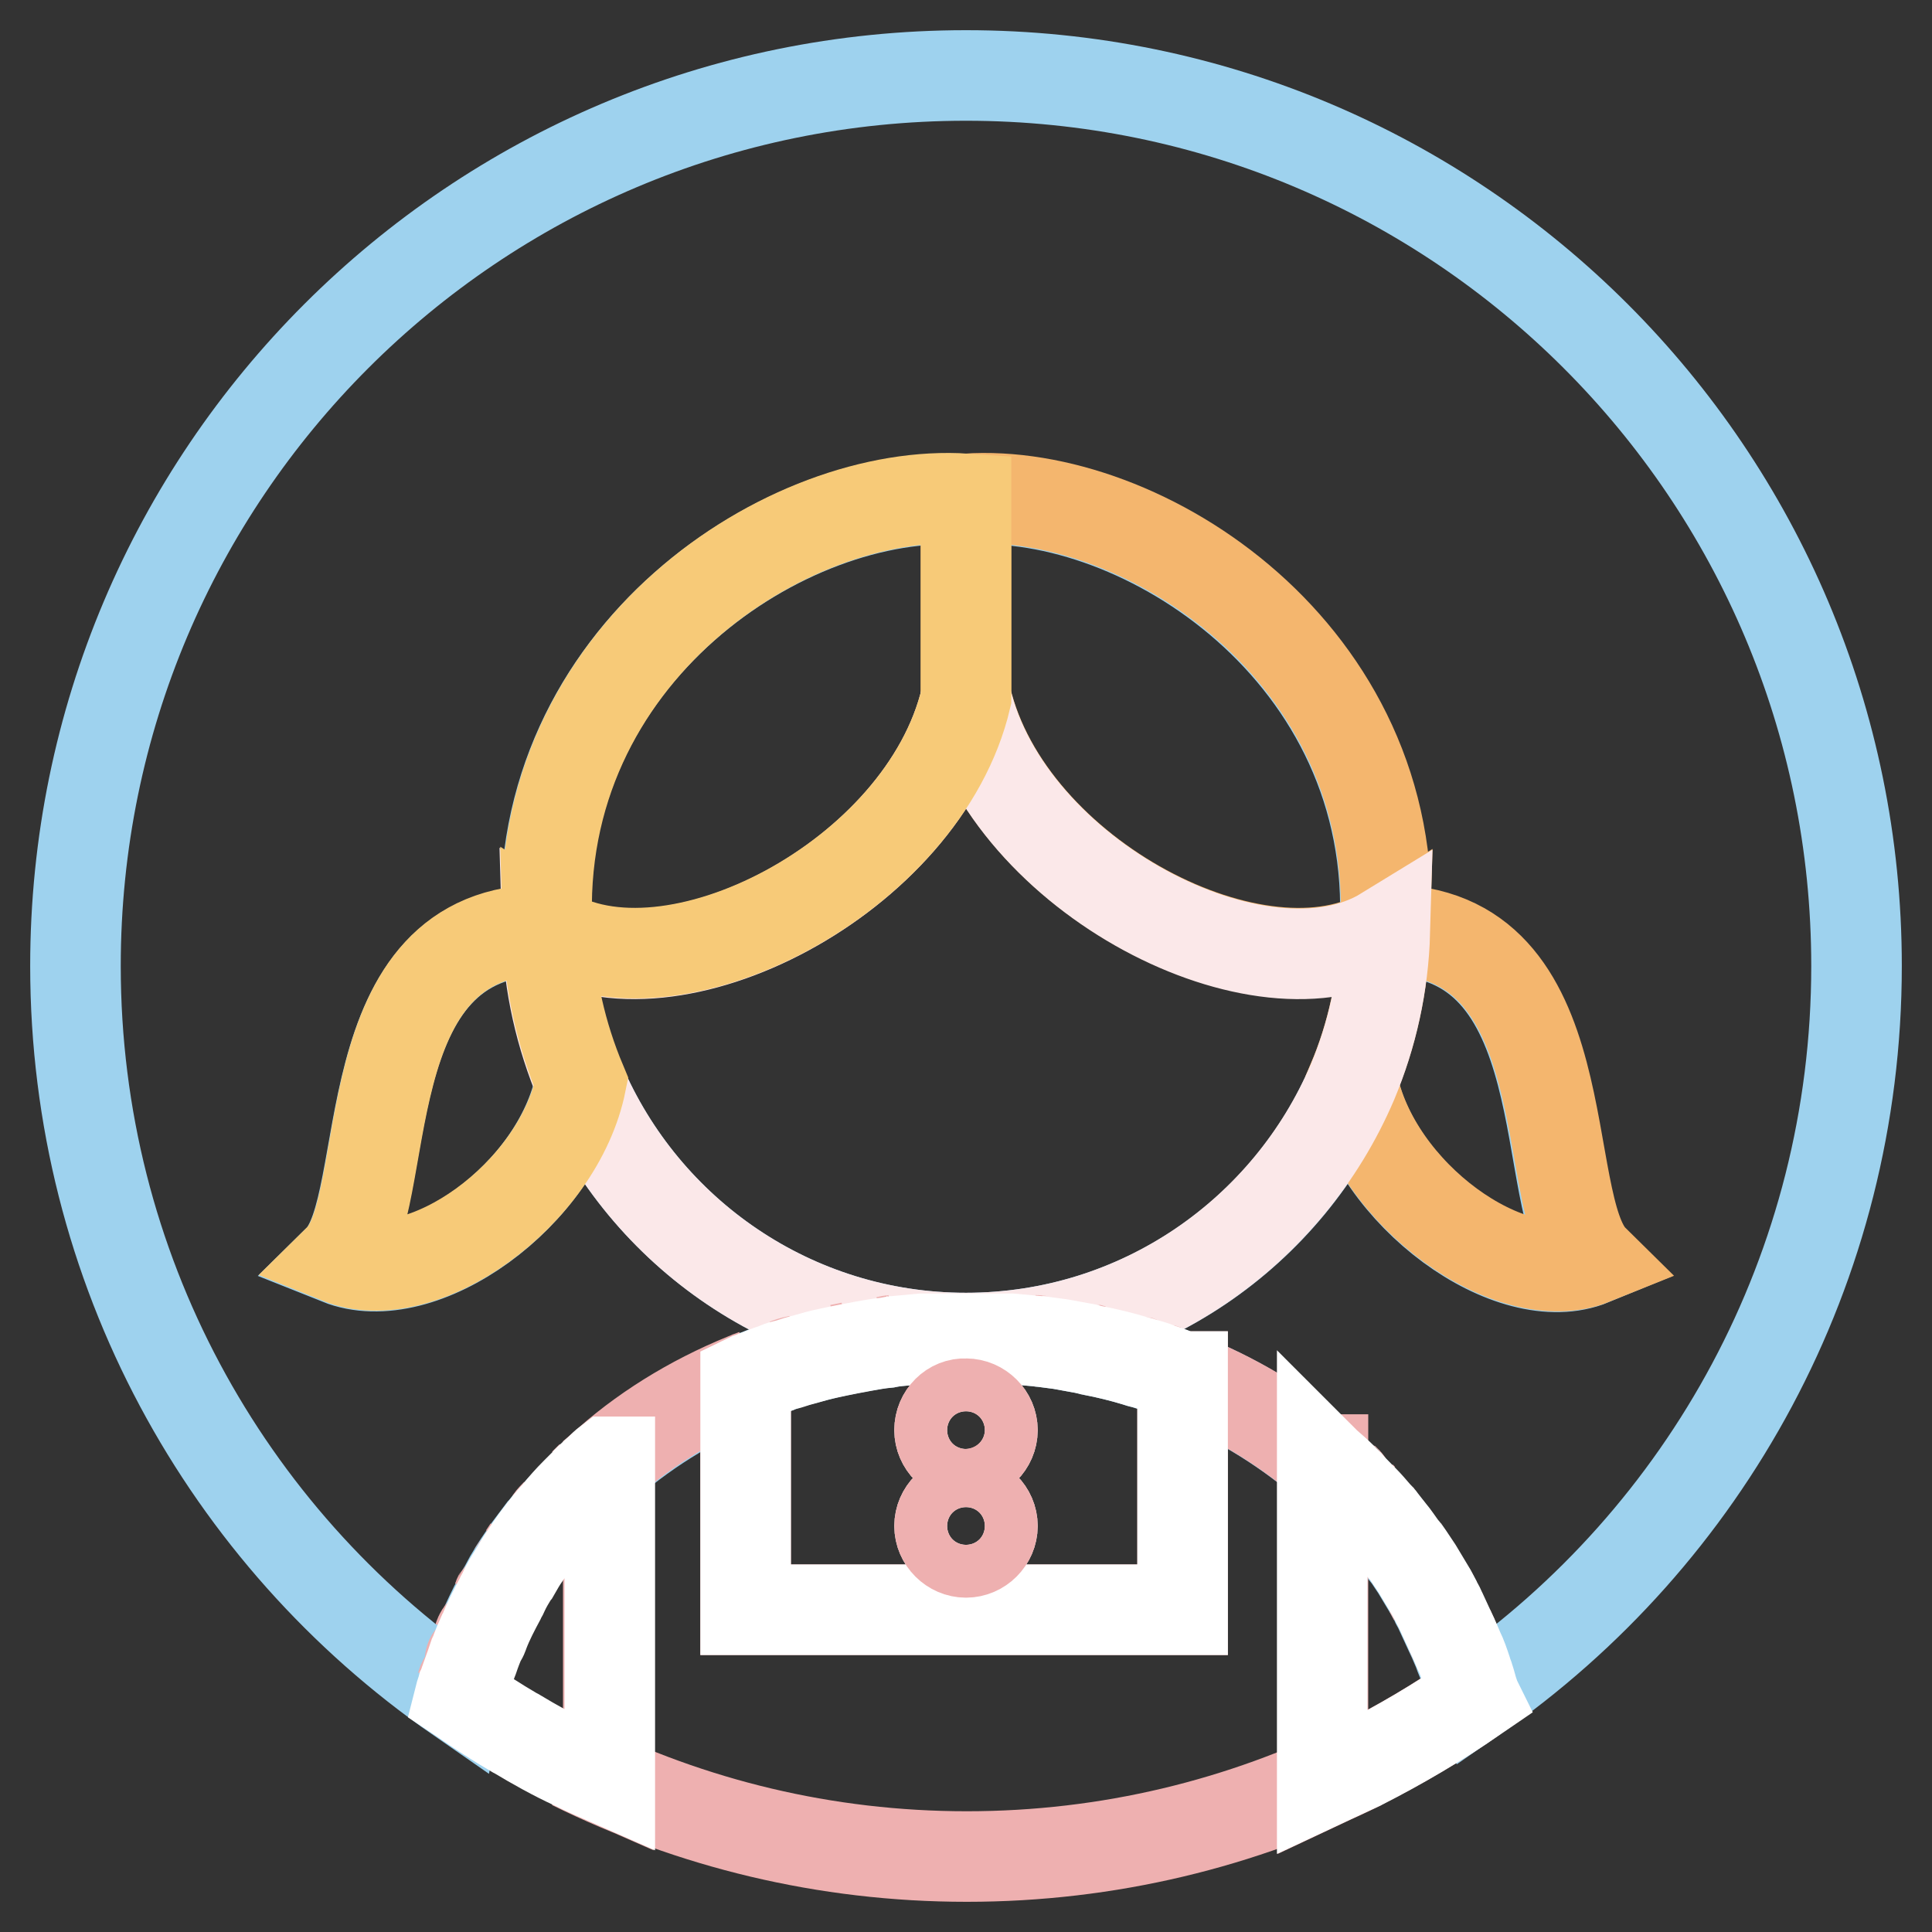
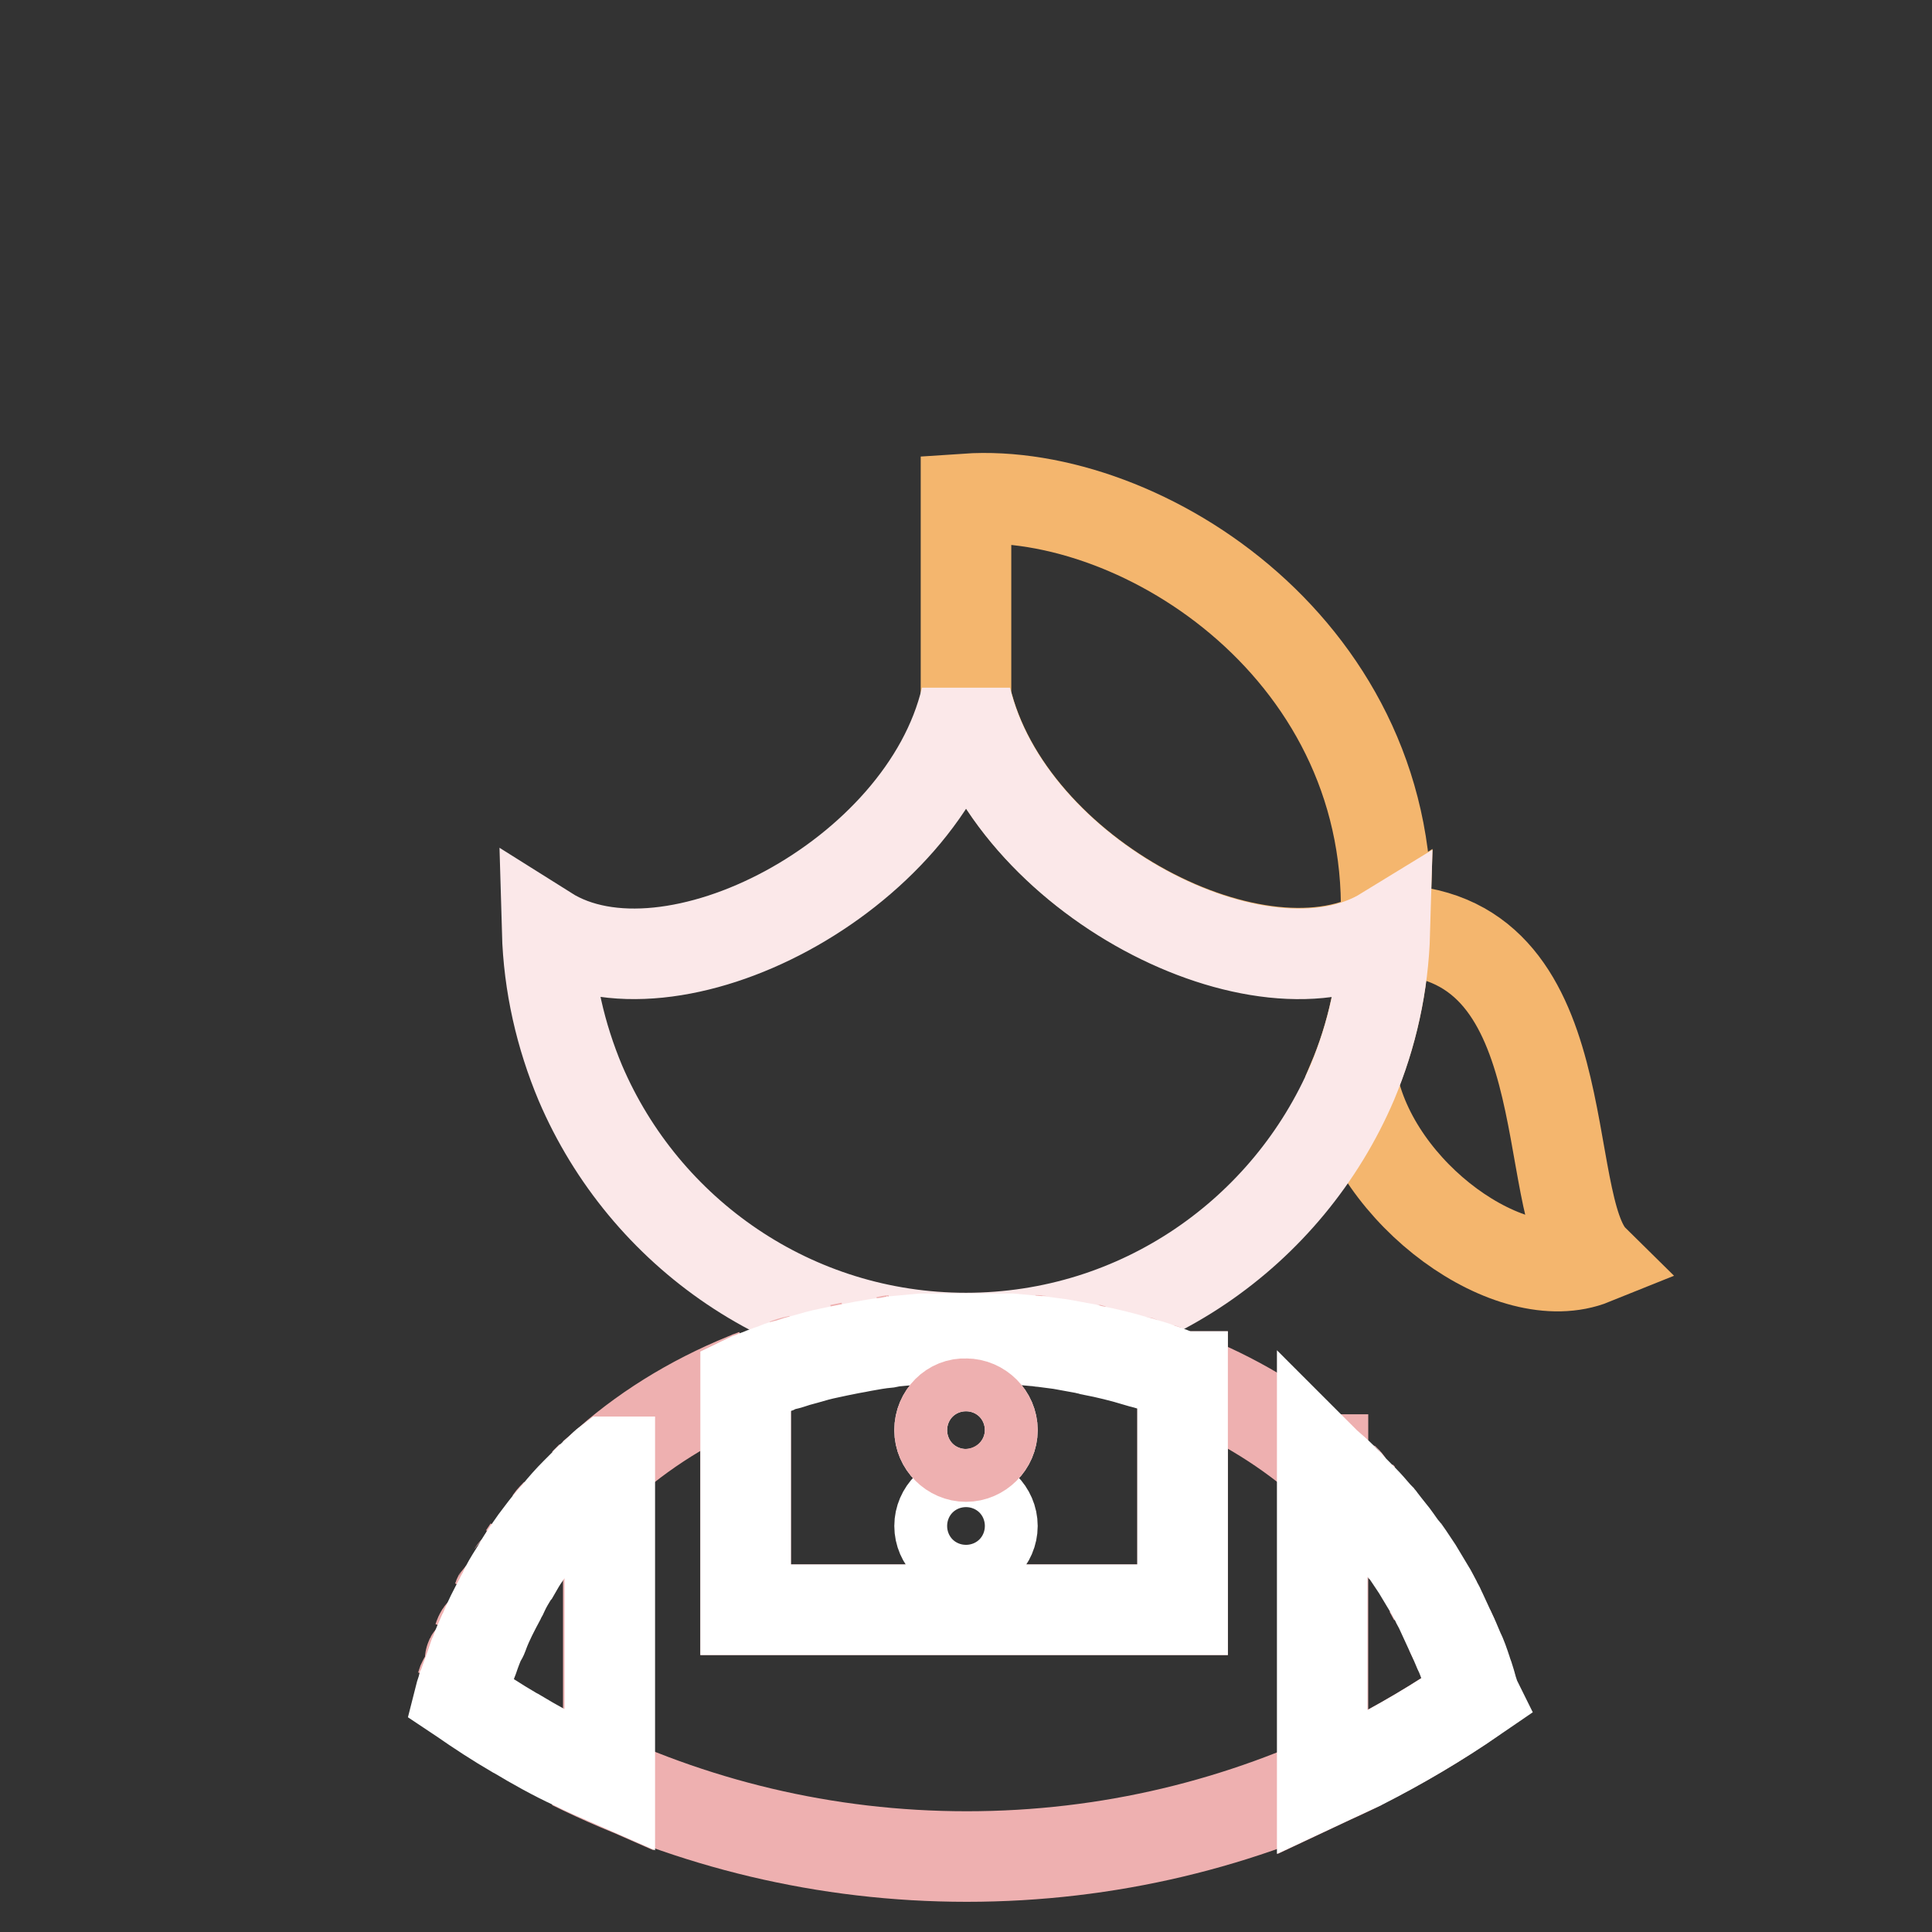
<svg xmlns="http://www.w3.org/2000/svg" version="1.1" x="0px" y="0px" viewBox="0 0 256 256" enable-background="new 0 0 256 256" xml:space="preserve">
  <rect x="0" y="0" width="256" height="256" fill="#333333" stroke="none" />
  <g>
-     <path stroke-width="12" fill-opacity="0" stroke="#9ed2ee" d="M128,10C62.8,10,10,62.8,10,128c0,40.1,20,75.6,50.7,96.9c0.1-0.5,0.3-0.9,0.4-1.3c0.1-0.3,0.2-0.6,0.3-0.8 c0.3-1,0.6-1.9,1-2.8c0-0.1,0-0.1,0.1-0.2c0.3-0.9,0.7-1.7,1-2.6c0.1-0.3,0.2-0.6,0.4-0.8c0.7-1.6,1.4-3.1,2.2-4.6 c0.1-0.3,0.3-0.5,0.4-0.8c0.5-0.8,0.9-1.7,1.4-2.5c0.1-0.1,0.1-0.2,0.2-0.3c0.4-0.7,0.9-1.4,1.3-2c0.2-0.3,0.4-0.6,0.6-0.9 c0.6-0.8,1.2-1.6,1.8-2.4c0.4-0.4,0.7-0.9,1.1-1.3c0.2-0.3,0.5-0.6,0.8-0.9c0.4-0.5,0.9-1,1.4-1.5c0.4-0.4,0.8-0.8,1.1-1.2 c0.4-0.4,0.8-0.8,1.2-1.2c0.3-0.3,0.7-0.7,1-1c0.7-0.7,1.4-1.3,2.1-1.9l0,0v0c5.7-4.9,12.2-8.8,19.5-11.6c0.3-0.1,0.7-0.3,1-0.4 c0.6-0.2,1.1-0.4,1.7-0.6c0.4-0.1,0.7-0.2,1.1-0.4c0.6-0.2,1.2-0.4,1.7-0.5c0.4-0.1,0.7-0.2,1.1-0.3c1-0.3,2-0.5,3.1-0.8 c0.5-0.1,0.9-0.2,1.4-0.3c0.5-0.1,1-0.2,1.5-0.3c0.5-0.1,1-0.2,1.6-0.3c1.1-0.2,2.2-0.4,3.3-0.5c0.4-0.1,0.8-0.1,1.3-0.2 c1.1-0.1,2.1-0.2,3.2-0.3H134c1.1,0.1,2.2,0.2,3.3,0.3c0.3,0,0.6,0.1,0.9,0.1c0.8,0.1,1.6,0.2,2.3,0.3c1.1,0.2,2.2,0.4,3.3,0.6 c0.3,0.1,0.5,0.1,0.8,0.2c2.1,0.4,4.1,0.9,6.1,1.5c0.2,0.1,0.5,0.2,0.7,0.2c1,0.3,2.1,0.7,3.1,1c0.7,0.3,1.4,0.5,2.1,0.8 c6.9,2.7,13.1,6.5,18.5,11v0c0.2,0.2,0.4,0.3,0.5,0.5c0.7,0.6,1.5,1.3,2.2,2c0.2,0.2,0.5,0.4,0.7,0.7c0.6,0.6,1.2,1.2,1.7,1.8 c0.1,0.1,0.2,0.2,0.3,0.3c0.6,0.7,1.2,1.3,1.8,2c0.2,0.3,0.4,0.5,0.7,0.8c0.4,0.5,0.8,0.9,1.1,1.4c0.6,0.8,1.2,1.5,1.7,2.3 c0.2,0.3,0.4,0.6,0.7,0.9c0.4,0.6,0.8,1.2,1.2,1.8c0.6,1,1.2,2,1.8,3c0.2,0.4,0.4,0.7,0.6,1.1c0.2,0.5,0.5,0.9,0.7,1.4 c0.4,0.9,0.8,1.7,1.2,2.6c0.2,0.4,0.4,0.9,0.6,1.3c0.2,0.5,0.4,0.9,0.6,1.4c0.3,0.9,0.7,1.7,1,2.6c0.1,0.4,0.3,0.8,0.4,1.2 c0.2,0.6,0.4,1.1,0.5,1.7c0.1,0.2,0.1,0.5,0.2,0.7l0,0v0C226,203.6,246,168.1,246,128C246,62.8,193.2,10,128,10z M179.2,143.4 c-8.4,19.9-28.2,33.9-51.2,33.9c-22.9,0-42.6-13.9-51.1-33.8c-3,14.9-21,27.8-32,23.4c7.4-7.3,1.2-43.9,27.5-43.6 c-1.9-36.6,32-58.7,55.5-57.1c23.5-1.6,57.5,20.5,55.6,57.1c26.3-0.3,20,36.4,27.4,43.7C200.2,171.4,182.1,158.3,179.2,143.4 L179.2,143.4z" />
    <path stroke-width="12" fill-opacity="0" stroke="#f4b66e" d="M183.6,123.2c1.9-36.6-32.1-58.7-55.6-57.1v26.3c5.6,23.8,39.2,41,55.5,31c-0.2,7-1.7,13.8-4.3,19.9 c2.9,14.9,21,28,31.9,23.6C203.7,159.6,209.9,123,183.6,123.2z" />
    <path stroke-width="12" fill-opacity="0" stroke="#fbe8e9" d="M128,92.5c-5.6,23.8-39.3,41.1-55.5,30.9c0.2,7.1,1.8,13.9,4.4,20.1c8.5,19.9,28.2,33.8,51.1,33.8 c23,0,42.7-14,51.2-33.9c2.6-6.2,4.1-12.9,4.3-19.9C167.2,133.5,133.6,116.2,128,92.5L128,92.5z" />
-     <path stroke-width="12" fill-opacity="0" stroke="#f7ca78" d="M128,92.5V66.1c-23.5-1.6-57.4,20.5-55.5,57.1c-26.4-0.3-20.1,36.3-27.5,43.6c10.9,4.4,29-8.5,32-23.4 c-2.6-6.2-4.2-13-4.4-20.1C88.7,133.5,122.4,116.3,128,92.5L128,92.5z" />
    <path stroke-width="12" fill-opacity="0" stroke="#eeb0b0" d="M182.4,200.6c0.2,0.3,0.4,0.5,0.7,0.8C182.9,201.2,182.6,200.9,182.4,200.6z M186,205.2 c0.2,0.3,0.4,0.6,0.7,0.9C186.4,205.8,186.2,205.5,186,205.2z M177.9,195.8c0.2,0.2,0.5,0.4,0.7,0.7 C178.3,196.3,178.1,196.1,177.9,195.8z M180.3,198.3c0.1,0.1,0.2,0.2,0.3,0.3C180.5,198.5,180.4,198.4,180.3,198.3z M180.3,233.8 c5.2-2.6,10.3-5.6,15-8.9v0C190.6,228.2,185.5,231.2,180.3,233.8L180.3,233.8z M175.1,193.4c-5.4-4.6-11.6-8.3-18.5-11l0.1,0v30.9 H98.8v-30.7c0.4-0.2,0.9-0.3,1.3-0.5c-7.3,2.8-13.9,6.7-19.5,11.6V236c-1.6-0.7-3.2-1.5-4.8-2.2c15.8,7.8,33.5,12.2,52.3,12.2 c18.8,0,36.5-4.4,52.3-12.2c-1.7,0.8-3.4,1.6-5.1,2.4V193.4L175.1,193.4z M192.1,216c0.2,0.4,0.4,0.9,0.6,1.3 C192.5,216.9,192.3,216.4,192.1,216z M189.5,210.9c0.2,0.4,0.4,0.7,0.6,1.1C189.9,211.6,189.8,211.2,189.5,210.9z M194.6,222.5 c0.2,0.6,0.4,1.1,0.5,1.7C195,223.6,194.8,223,194.6,222.5z M67.9,208.5c0.1-0.1,0.1-0.2,0.2-0.3C68,208.3,68,208.4,67.9,208.5z  M69.4,206.1c0.2-0.3,0.4-0.6,0.6-0.9C69.9,205.5,69.6,205.8,69.4,206.1z M66,211.7c0.1-0.3,0.3-0.5,0.4-0.8 C66.3,211.2,66.2,211.5,66,211.7z M137.2,177.6c0.3,0,0.6,0.1,0.9,0.1C137.9,177.7,137.5,177.6,137.2,177.6z M111.2,178.8 c0.5-0.1,1-0.2,1.5-0.3C112.2,178.6,111.7,178.7,111.2,178.8z M117.6,177.7c0.4-0.1,0.8-0.1,1.3-0.2 C118.5,177.6,118.1,177.7,117.6,177.7z M77.4,196.6c0.3-0.3,0.7-0.7,1-1C78.1,196,77.7,196.3,77.4,196.6z M72.9,201.5 c0.2-0.3,0.5-0.6,0.8-0.9C73.4,200.9,73.1,201.2,72.9,201.5z M103.9,180.8c0.6-0.2,1.2-0.4,1.7-0.5 C105,180.4,104.5,180.6,103.9,180.8z M62.3,219.9c0-0.1,0-0.1,0.1-0.2C62.4,219.8,62.3,219.8,62.3,219.9z M150.7,180.3 c0.2,0.1,0.5,0.2,0.7,0.2C151.2,180.5,151,180.4,150.7,180.3z M143.8,178.6c0.3,0.1,0.5,0.1,0.8,0.2 C144.3,178.7,144.1,178.7,143.8,178.6z M153.7,181.3c0.3,0.1,0.6,0.2,0.9,0.3L153.7,181.3z M61.1,223.5c0.1-0.3,0.2-0.6,0.3-0.8 C61.2,223,61.2,223.3,61.1,223.5z M63.4,217.1c0.1-0.3,0.2-0.6,0.4-0.8C63.7,216.6,63.5,216.9,63.4,217.1z" />
    <path stroke-width="12" fill-opacity="0" stroke="#ffffff" d="M98.8,213.3h57.9v-30.9l-0.1,0c-1-0.4-2-0.8-3-1.1c-0.7-0.3-1.5-0.5-2.2-0.7c-0.2-0.1-0.5-0.2-0.7-0.2 c-2-0.6-4-1.1-6.1-1.5c-0.3-0.1-0.5-0.1-0.8-0.2c-1.1-0.2-2.2-0.4-3.3-0.6c-0.8-0.1-1.6-0.2-2.3-0.3c-0.3,0-0.6-0.1-0.9-0.1 c-1.1-0.1-2.2-0.2-3.3-0.3h-11.9c-1.1,0.1-2.1,0.2-3.2,0.3c-0.4,0-0.8,0.1-1.3,0.2c-1.1,0.1-2.2,0.3-3.3,0.5 c-0.5,0.1-1,0.2-1.6,0.3c-0.5,0.1-1,0.2-1.5,0.3c-0.5,0.1-0.9,0.2-1.4,0.3c-1,0.2-2.1,0.5-3.1,0.8c-0.4,0.1-0.7,0.2-1.1,0.3 c-0.6,0.2-1.2,0.4-1.7,0.5c-0.4,0.1-0.7,0.2-1.1,0.4c-0.6,0.2-1.2,0.4-1.7,0.6c-0.3,0.1-0.7,0.3-1,0.4c-0.4,0.2-0.9,0.3-1.3,0.5 L98.8,213.3L98.8,213.3z M128,186c1.9,0,3.5,1.6,3.5,3.5c0,1.9-1.6,3.5-3.5,3.5c-1.9,0-3.5-1.6-3.5-3.5 C124.5,187.5,126.1,186,128,186z M128,198.7c1.9,0,3.5,1.6,3.5,3.5s-1.6,3.5-3.5,3.5c0,0,0,0,0,0c-1.9,0-3.5-1.6-3.5-3.5 C124.5,200.3,126.1,198.7,128,198.7z M80.6,193.7L80.6,193.7c-0.4,0.3-0.8,0.7-1.1,1c-0.3,0.3-0.7,0.6-1,0.9c-0.3,0.3-0.7,0.6-1,1 c-0.4,0.4-0.8,0.8-1.2,1.2c-0.9,0.9-1.7,1.8-2.5,2.8c-0.3,0.3-0.5,0.6-0.8,0.9c-0.6,0.7-1.2,1.5-1.8,2.3c-0.4,0.5-0.7,1-1,1.4 c-0.2,0.3-0.4,0.6-0.6,0.9c-0.5,0.7-0.9,1.4-1.3,2.1c-0.1,0.1-0.1,0.2-0.2,0.3c-0.5,0.8-1,1.6-1.4,2.5c-0.1,0.3-0.3,0.5-0.4,0.8 c-0.8,1.5-1.6,3-2.2,4.6c-0.1,0.3-0.2,0.6-0.4,0.8c-0.4,0.9-0.7,1.7-1,2.6c0,0.1,0,0.1-0.1,0.2c-0.3,0.9-0.7,1.9-1,2.8 c-0.1,0.3-0.2,0.6-0.3,0.8c-0.1,0.4-0.3,0.9-0.4,1.3l0.3,0.2c2.3,1.6,4.6,3.1,7,4.5l0.2,0.1c2.5,1.5,5,2.9,7.6,4.1 c1.6,0.8,3.2,1.5,4.8,2.2V193.7L80.6,193.7z M195.4,224.9c-0.1-0.2-0.1-0.5-0.2-0.7c-0.2-0.6-0.3-1.1-0.5-1.7 c-0.1-0.4-0.3-0.8-0.4-1.2c-0.3-0.9-0.6-1.8-1-2.6c-0.2-0.5-0.4-0.9-0.6-1.4c-0.2-0.4-0.4-0.9-0.6-1.3c-0.4-0.9-0.8-1.7-1.2-2.6 c-0.2-0.5-0.5-0.9-0.7-1.4c-0.2-0.4-0.4-0.7-0.6-1.1c-0.6-1-1.2-2-1.8-3c-0.4-0.6-0.8-1.2-1.2-1.8c-0.2-0.3-0.4-0.6-0.7-0.9 c-0.6-0.8-1.1-1.6-1.7-2.3c-0.4-0.5-0.8-1-1.1-1.4c-0.2-0.3-0.4-0.5-0.7-0.8c-0.6-0.7-1.2-1.4-1.8-2l-0.3-0.3 c-0.6-0.6-1.2-1.2-1.7-1.8c-0.2-0.2-0.5-0.5-0.7-0.7c-0.7-0.7-1.4-1.3-2.2-2c-0.2-0.2-0.3-0.3-0.5-0.5v42.8 c1.7-0.8,3.5-1.6,5.2-2.4C185.5,231.2,190.6,228.2,195.4,224.9C195.4,224.9,195.4,224.9,195.4,224.9L195.4,224.9z" />
    <path stroke-width="12" fill-opacity="0" stroke="#eeb0b0" d="M124.5,189.5c0,1.9,1.6,3.5,3.5,3.5s3.5-1.6,3.5-3.5l0,0c0-1.9-1.6-3.5-3.5-3.5 C126.1,185.9,124.5,187.5,124.5,189.5C124.5,189.5,124.5,189.5,124.5,189.5z" />
-     <path stroke-width="12" fill-opacity="0" stroke="#eeb0b0" d="M124.5,202.2c0,1.9,1.6,3.5,3.5,3.5s3.5-1.6,3.5-3.5l0,0c0-1.9-1.6-3.5-3.5-3.5 C126.1,198.7,124.5,200.3,124.5,202.2C124.5,202.2,124.5,202.2,124.5,202.2z" />
  </g>
</svg>